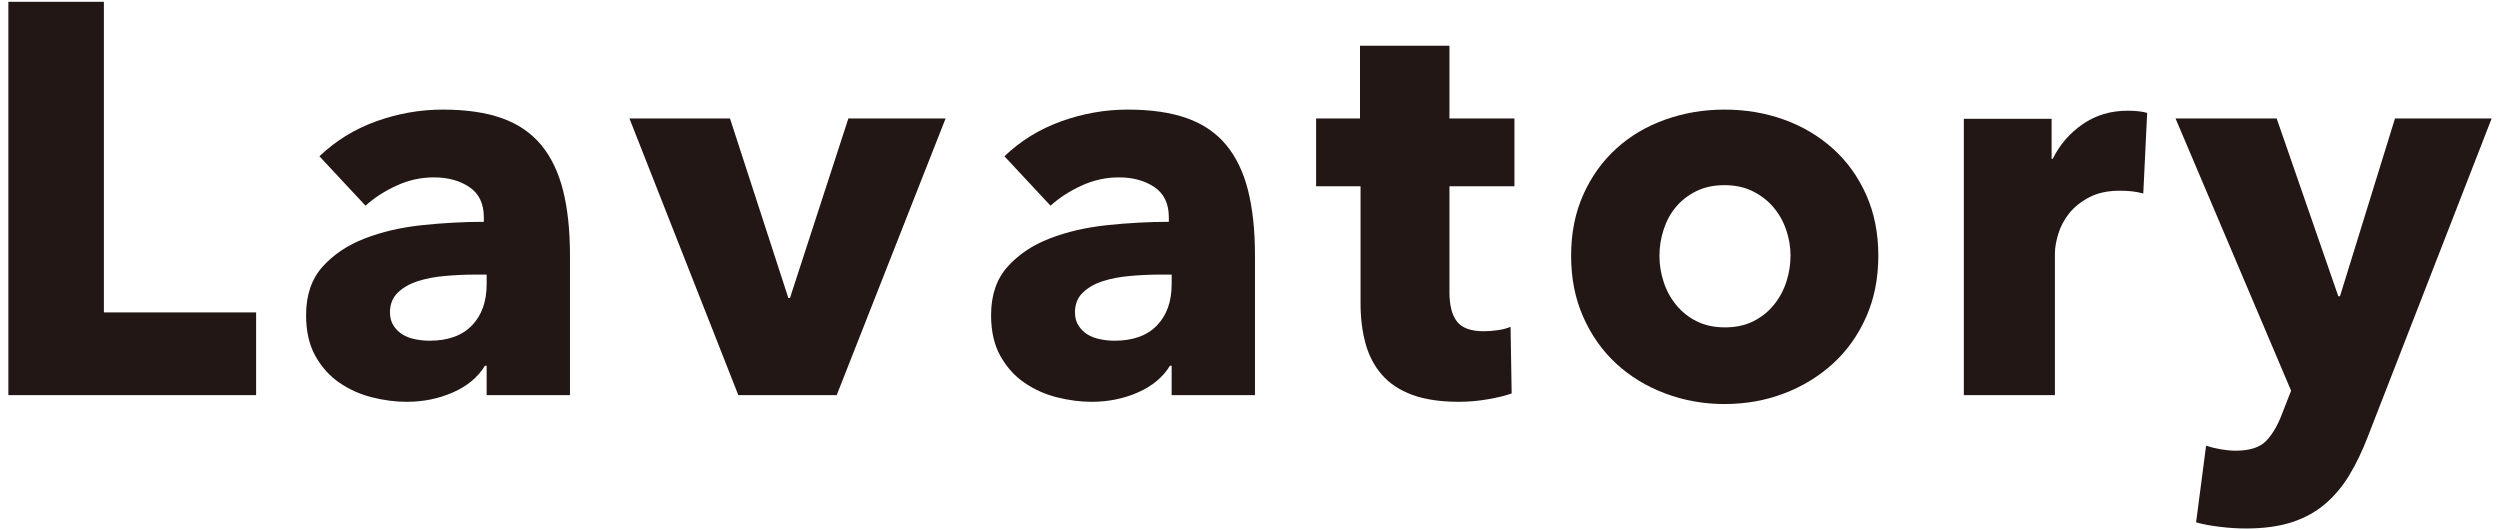
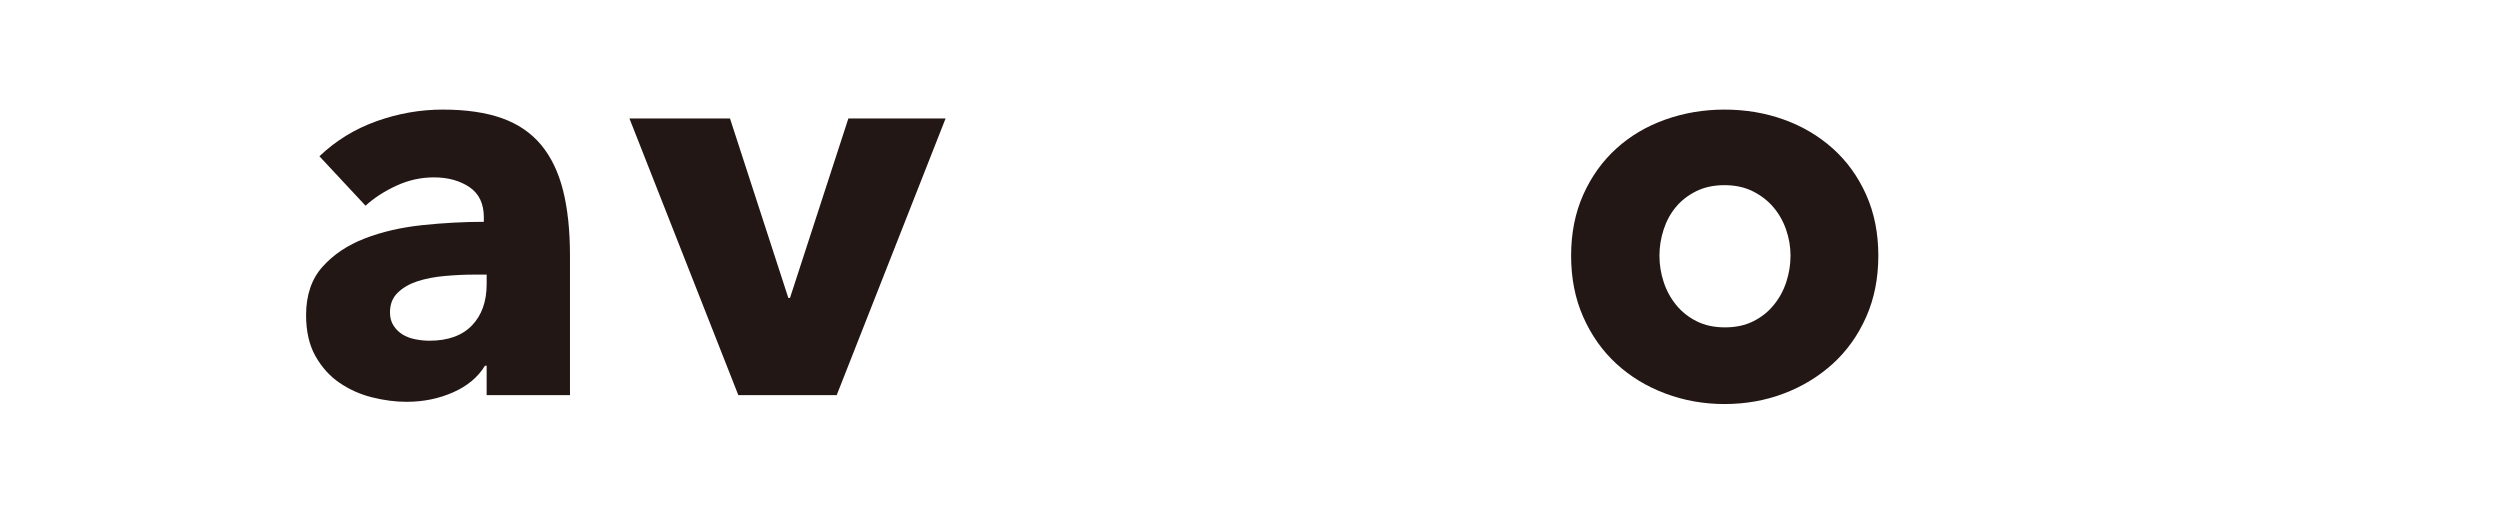
<svg xmlns="http://www.w3.org/2000/svg" id="_レイヤー_1" data-name="レイヤー 1" width="99" height="21" viewBox="0 0 99 21">
  <defs>
    <style>
      .cls-1 {
        fill: #221714;
        stroke-width: 0px;
      }
    </style>
  </defs>
-   <path class="cls-1" d="M.331,15.648V.072h3.783v12.298h6.028v3.278H.331Z" />
  <path class="cls-1" d="M12.649,6.188c.646-.616,1.397-1.078,2.255-1.386.858-.308,1.734-.462,2.629-.462.924,0,1.705.114,2.344.341.638.228,1.154.58,1.551,1.056.396.477.686,1.078.869,1.804.183.726.274,1.588.274,2.585v5.522h-3.3v-1.166h-.066c-.278.455-.7.807-1.265,1.056s-1.177.374-1.837.374c-.44,0-.895-.059-1.364-.176s-.898-.308-1.287-.572c-.389-.264-.707-.616-.957-1.056-.249-.44-.374-.982-.374-1.628,0-.792.217-1.43.649-1.914.433-.484.99-.858,1.672-1.122.682-.264,1.441-.44,2.277-.528.836-.088,1.649-.132,2.441-.132v-.176c0-.542-.19-.942-.571-1.199-.382-.257-.852-.385-1.408-.385-.514,0-1.009.11-1.485.33-.477.22-.884.484-1.221.792l-1.826-1.958ZM19.271,10.874h-.462c-.396,0-.796.019-1.199.055s-.763.106-1.078.209c-.315.103-.575.253-.78.451-.206.198-.309.458-.309.781,0,.206.048.382.144.528.095.147.216.264.362.352.146.088.315.15.506.187.19.037.374.055.551.055.732,0,1.294-.201,1.683-.605.389-.403.583-.949.583-1.639v-.374Z" />
  <path class="cls-1" d="M33.132,15.648h-3.894l-4.312-10.956h3.982l2.31,7.106h.066l2.311-7.106h3.85l-4.312,10.956Z" />
-   <path class="cls-1" d="M39.775,6.188c.646-.616,1.397-1.078,2.255-1.386.858-.308,1.734-.462,2.629-.462.924,0,1.705.114,2.344.341.638.228,1.154.58,1.551,1.056.396.477.686,1.078.869,1.804.183.726.274,1.588.274,2.585v5.522h-3.3v-1.166h-.066c-.278.455-.7.807-1.265,1.056s-1.177.374-1.837.374c-.44,0-.895-.059-1.364-.176s-.898-.308-1.287-.572c-.389-.264-.707-.616-.957-1.056-.249-.44-.374-.982-.374-1.628,0-.792.217-1.43.649-1.914.433-.484.99-.858,1.672-1.122.682-.264,1.441-.44,2.277-.528.836-.088,1.649-.132,2.441-.132v-.176c0-.542-.19-.942-.571-1.199-.382-.257-.852-.385-1.408-.385-.514,0-1.009.11-1.485.33-.477.22-.884.484-1.221.792l-1.826-1.958ZM46.397,10.874h-.462c-.396,0-.796.019-1.199.055s-.763.106-1.078.209c-.315.103-.575.253-.78.451-.206.198-.309.458-.309.781,0,.206.048.382.144.528.095.147.216.264.362.352.146.088.315.15.506.187.19.037.374.055.551.055.732,0,1.294-.201,1.683-.605.389-.403.583-.949.583-1.639v-.374Z" />
-   <path class="cls-1" d="M57.398,7.376v4.196c0,.515.099.902.297,1.159s.554.386,1.067.386c.176,0,.362-.014.561-.044.198-.029.363-.073.495-.132l.044,2.64c-.25.088-.564.165-.946.231-.382.066-.763.099-1.144.099-.733,0-1.35-.092-1.849-.276-.498-.184-.898-.448-1.198-.794-.301-.345-.518-.757-.649-1.235-.132-.478-.198-1.011-.198-1.599v-4.632h-1.76v-2.684h1.738V1.81h3.542v2.882h2.574v2.684h-2.574Z" />
  <path class="cls-1" d="M74.382,10.126c0,.895-.162,1.705-.484,2.431-.323.726-.763,1.342-1.32,1.848-.558.506-1.202.899-1.936,1.177-.733.279-1.519.418-2.354.418-.821,0-1.603-.14-2.343-.418-.74-.278-1.386-.671-1.936-1.177-.551-.506-.987-1.122-1.31-1.848s-.483-1.536-.483-2.431.161-1.701.483-2.42c.322-.718.759-1.327,1.31-1.826.55-.499,1.195-.88,1.936-1.144.74-.264,1.521-.396,2.343-.396.836,0,1.621.132,2.354.396.733.264,1.378.646,1.936,1.144.558.499.997,1.108,1.32,1.826.322.719.484,1.526.484,2.42ZM70.905,10.126c0-.352-.059-.697-.176-1.034-.117-.337-.286-.634-.506-.891-.22-.257-.492-.466-.814-.627s-.696-.242-1.122-.242-.799.081-1.122.242c-.322.161-.59.37-.803.627-.213.257-.374.554-.483.891-.11.338-.165.682-.165,1.034s.055.697.165,1.034c.109.338.274.642.494.913.221.271.491.488.814.649.322.162.696.242,1.122.242s.799-.08,1.122-.242.594-.377.813-.649c.221-.271.386-.575.495-.913.11-.337.165-.682.165-1.034Z" />
-   <path class="cls-1" d="M84.874,7.662c-.161-.044-.318-.073-.473-.088-.154-.014-.305-.022-.451-.022-.483,0-.891.088-1.221.263-.33.176-.594.388-.792.636-.198.249-.341.52-.429.812-.089.292-.133.548-.133.768v5.617h-3.607V4.705h3.476v1.584h.044c.278-.561.675-1.019,1.188-1.373.513-.354,1.107-.532,1.782-.532.146,0,.289.008.429.022.139.015.253.037.341.066l-.154,3.19Z" />
-   <path class="cls-1" d="M93.763,17.298c-.22.572-.466,1.082-.737,1.529-.271.447-.594.828-.968,1.144-.374.315-.813.553-1.319.715-.507.161-1.104.242-1.793.242-.338,0-.687-.022-1.046-.066-.359-.044-.671-.103-.935-.176l.396-3.036c.176.058.37.106.583.143.212.036.406.055.582.055.558,0,.961-.129,1.211-.385.249-.257.462-.62.638-1.089l.352-.902-4.576-10.78h4.005l2.441,7.04h.066l2.178-7.04h3.828l-4.906,12.606Z" />
</svg>